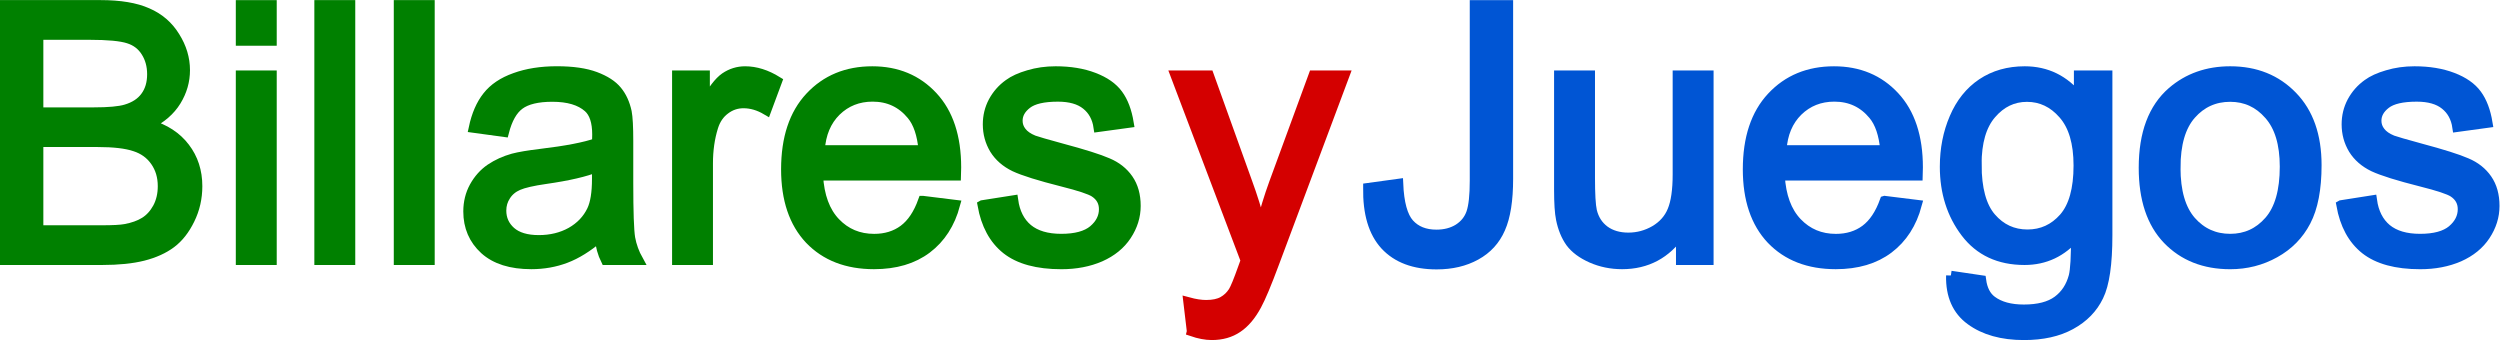
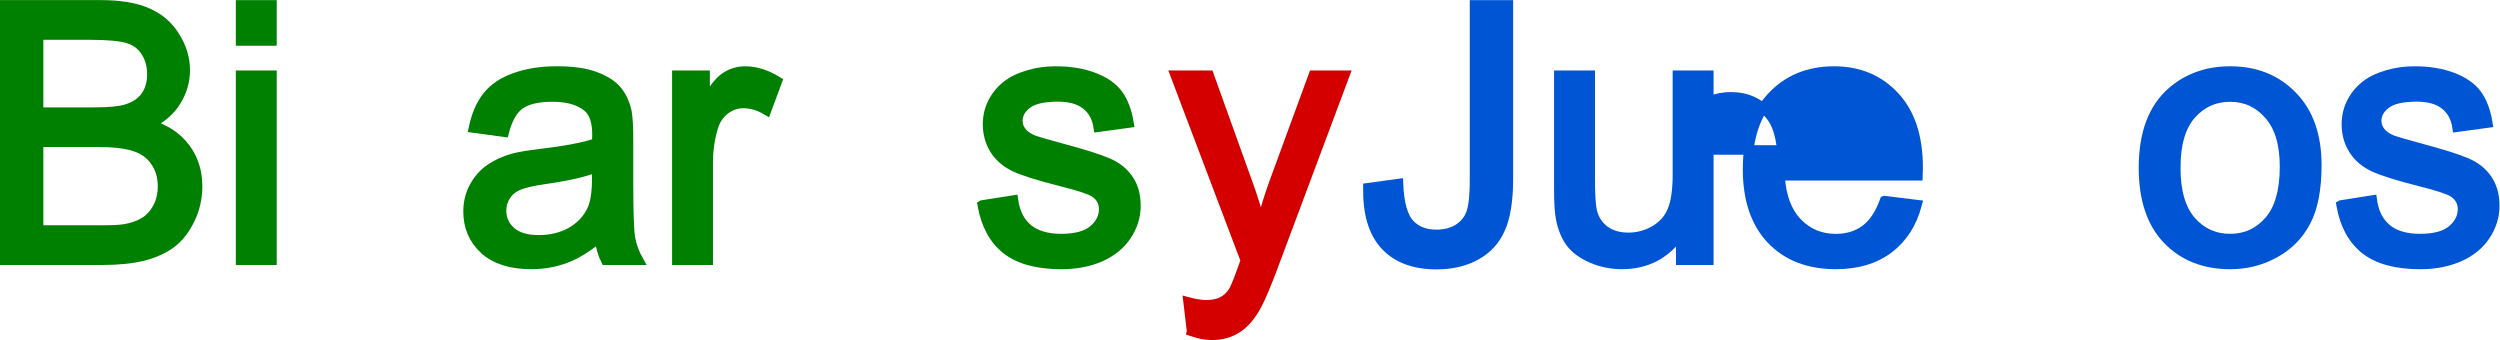
<svg xmlns="http://www.w3.org/2000/svg" xmlns:ns1="http://sodipodi.sourceforge.net/DTD/sodipodi-0.dtd" xmlns:ns2="http://www.inkscape.org/namespaces/inkscape" width="132.292mm" height="17.991mm" version="1.1" viewBox="0 0 132.292 17.991" id="svg338" ns1:docname="abc - 600x67.svg" ns2:version="1.0 (4035a4fb49, 2020-05-01)">
  <ns1:namedview fit-margin-bottom="0" fit-margin-right="0" fit-margin-left="0" fit-margin-top="0" showborder="false" ns2:document-rotation="0" pagecolor="#ffffff" bordercolor="#666666" borderopacity="1" objecttolerance="10" gridtolerance="10" guidetolerance="10" ns2:pageopacity="0" ns2:pageshadow="2" ns2:window-width="1366" ns2:window-height="705" id="namedview340" showgrid="false" ns2:zoom="1" ns2:cx="297.68851" ns2:cy="110.56265" ns2:window-x="-8" ns2:window-y="-8" ns2:window-maximized="1" ns2:current-layer="svg338" />
  <defs id="defs8">
    <filter id="filter1877" x="-0.045" y="-0.552" width="1.079" height="2.015" color-interpolation-filters="sRGB">
      <feGaussianBlur stdDeviation="0.507" id="feGaussianBlur2" />
    </filter>
    <filter id="filter1048" x="-0.01" y="-0.09" width="1.019" height="1.181" color-interpolation-filters="sRGB">
      <feGaussianBlur stdDeviation="0.336" id="feGaussianBlur5" />
    </filter>
  </defs>
  <g transform="matrix(0.988,0,0,0.988,-0.584,27.249)" id="g1139">
    <g id="g1076" style="fill:#008000;fill-opacity:1;stroke:#008000;stroke-opacity:1" transform="matrix(1.934,0,0,1.934,-0.552,25.758)">
      <path d="m 0.723,-20.373 v -7.071 H 3.376 q 0.81,0 1.297,0.217 0.492,0.212 0.767,0.661 0.28,0.444 0.28,0.931 0,0.453 -0.246,0.854 -0.246,0.4 -0.743,0.646 0.641,0.188 0.984,0.641 0.347,0.453 0.347,1.071 0,0.497 -0.212,0.926 -0.207,0.424 -0.516,0.656 -0.309,0.232 -0.777,0.352 -0.463,0.116 -1.138,0.116 z M 1.659,-24.473 H 3.188 q 0.622,0 0.892,-0.082 0.357,-0.106 0.535,-0.352 0.183,-0.246 0.183,-0.617 0,-0.352 -0.169,-0.617 -0.169,-0.27 -0.482,-0.367 -0.314,-0.101 -1.076,-0.101 H 1.659 Z m 0,3.265 h 1.76 q 0.453,0 0.637,-0.034 0.323,-0.058 0.54,-0.193 0.217,-0.135 0.357,-0.391 0.14,-0.26 0.14,-0.598 0,-0.395 -0.203,-0.685 -0.203,-0.294 -0.564,-0.41 -0.357,-0.121 -1.032,-0.121 H 1.659 Z" style="font-size:9.878px;line-height:1.25;font-family:Arial;-inkscape-font-specification:'Arial, Normal';fill:#008000;fill-opacity:1;stroke:#008000;stroke-width:0.265;stroke-opacity:1" id="path1022" />
      <path d="m 7.254,-26.445 v -0.998 h 0.868 v 0.998 z m 0,6.072 v -5.122 h 0.868 v 5.122 z" style="font-size:9.878px;line-height:1.25;font-family:Arial;-inkscape-font-specification:'Arial, Normal';fill:#008000;fill-opacity:1;stroke:#008000;stroke-width:0.265;stroke-opacity:1" id="path1024" />
-       <path d="m 9.429,-20.373 v -7.071 h 0.868 v 7.071 z" style="font-size:9.878px;line-height:1.25;font-family:Arial;-inkscape-font-specification:'Arial, Normal';fill:#008000;fill-opacity:1;stroke:#008000;stroke-width:0.265;stroke-opacity:1" id="path1026" />
-       <path d="m 11.629,-20.373 v -7.071 h 0.868 v 7.071 z" style="font-size:9.878px;line-height:1.25;font-family:Arial;-inkscape-font-specification:'Arial, Normal';fill:#008000;fill-opacity:1;stroke:#008000;stroke-width:0.265;stroke-opacity:1" id="path1028" />
      <path d="m 17.19,-21.005 q -0.482,0.41 -0.931,0.579 -0.444,0.169 -0.955,0.169 -0.844,0 -1.297,-0.41 -0.453,-0.415 -0.453,-1.056 0,-0.376 0.169,-0.685 0.174,-0.314 0.449,-0.502 0.28,-0.188 0.627,-0.285 0.256,-0.068 0.772,-0.13 1.051,-0.125 1.548,-0.299 0.005,-0.178 0.005,-0.227 0,-0.531 -0.246,-0.748 -0.333,-0.294 -0.989,-0.294 -0.613,0 -0.907,0.217 -0.289,0.212 -0.429,0.757 l -0.849,-0.116 q 0.116,-0.545 0.381,-0.878 0.265,-0.338 0.767,-0.516 0.502,-0.183 1.162,-0.183 0.656,0 1.066,0.154 0.41,0.154 0.603,0.391 0.193,0.232 0.27,0.588 0.043,0.222 0.043,0.801 v 1.158 q 0,1.211 0.053,1.534 0.058,0.318 0.222,0.613 h -0.907 q -0.135,-0.27 -0.174,-0.632 z m -0.072,-1.939 q -0.473,0.193 -1.418,0.328 -0.535,0.077 -0.757,0.174 -0.222,0.096 -0.342,0.285 -0.121,0.183 -0.121,0.41 0,0.347 0.26,0.579 0.265,0.232 0.772,0.232 0.502,0 0.892,-0.217 0.391,-0.222 0.574,-0.603 0.14,-0.294 0.14,-0.868 z" style="font-size:9.878px;line-height:1.25;font-family:Arial;-inkscape-font-specification:'Arial, Normal';fill:#008000;fill-opacity:1;stroke:#008000;stroke-width:0.265;stroke-opacity:1" id="path1030" />
      <path d="m 19.336,-20.373 v -5.122 h 0.781 v 0.777 q 0.299,-0.545 0.55,-0.719 0.256,-0.174 0.559,-0.174 0.439,0 0.892,0.28 l -0.299,0.805 q -0.318,-0.188 -0.637,-0.188 -0.285,0 -0.511,0.174 -0.227,0.169 -0.323,0.473 -0.145,0.463 -0.145,1.013 v 2.682 z" style="font-size:9.878px;line-height:1.25;font-family:Arial;-inkscape-font-specification:'Arial, Normal';fill:#008000;fill-opacity:1;stroke:#008000;stroke-width:0.265;stroke-opacity:1" id="path1032" />
-       <path d="m 26.151,-22.022 0.897,0.111 q -0.212,0.786 -0.786,1.22 -0.574,0.434 -1.466,0.434 -1.124,0 -1.785,-0.69 -0.656,-0.695 -0.656,-1.944 0,-1.293 0.666,-2.006 0.666,-0.714 1.727,-0.714 1.027,0 1.678,0.699 0.651,0.699 0.651,1.968 0,0.077 -0.005,0.232 H 23.252 q 0.048,0.844 0.477,1.293 0.429,0.449 1.071,0.449 0.477,0 0.815,-0.251 0.338,-0.251 0.535,-0.801 z m -2.85,-1.404 h 2.86 q -0.058,-0.646 -0.328,-0.969 -0.415,-0.502 -1.076,-0.502 -0.598,0 -1.008,0.4 -0.405,0.4 -0.449,1.071 z" style="font-size:9.878px;line-height:1.25;font-family:Arial;-inkscape-font-specification:'Arial, Normal';fill:#008000;fill-opacity:1;stroke:#008000;stroke-width:0.265;stroke-opacity:1" id="path1034" />
      <path d="m 27.796,-21.902 0.859,-0.135 q 0.072,0.516 0.4,0.791 0.333,0.275 0.926,0.275 0.598,0 0.887,-0.241 0.289,-0.246 0.289,-0.574 0,-0.294 -0.256,-0.463 -0.178,-0.116 -0.887,-0.294 -0.955,-0.241 -1.326,-0.415 -0.367,-0.178 -0.559,-0.487 -0.188,-0.314 -0.188,-0.69 0,-0.342 0.154,-0.632 0.159,-0.294 0.429,-0.487 0.203,-0.15 0.55,-0.251 0.352,-0.106 0.752,-0.106 0.603,0 1.056,0.174 0.458,0.174 0.675,0.473 0.217,0.294 0.299,0.791 l -0.849,0.116 q -0.058,-0.395 -0.338,-0.617 -0.275,-0.222 -0.781,-0.222 -0.598,0 -0.854,0.198 -0.256,0.198 -0.256,0.463 0,0.169 0.106,0.304 0.106,0.14 0.333,0.232 0.13,0.048 0.767,0.222 0.921,0.246 1.283,0.405 0.367,0.154 0.574,0.453 0.207,0.299 0.207,0.743 0,0.434 -0.256,0.82 -0.251,0.381 -0.728,0.593 -0.477,0.207 -1.08,0.207 -0.998,0 -1.524,-0.415 -0.521,-0.415 -0.666,-1.23 z" style="font-size:9.878px;line-height:1.25;font-family:Arial;-inkscape-font-specification:'Arial, Normal';fill:#008000;fill-opacity:1;stroke:#008000;stroke-width:0.265;stroke-opacity:1" id="path1036" />
    </g>
    <path id="path1038" style="font-size:9.878px;line-height:1.25;font-family:Arial;-inkscape-font-specification:'Arial, Normal';fill:#d40000;fill-opacity:1;stroke:#d40000;stroke-width:0.512;stroke-opacity:1" d="M 64.414,-9.83 64.227,-11.406 q 0.55,0.149 0.961,0.149 0.56,0 0.896,-0.187 0.336,-0.187 0.55,-0.522 0.159,-0.252 0.513,-1.25 0.047,-0.14 0.149,-0.41 l -3.759,-9.925 h 1.81 l 2.062,5.737 q 0.401,1.091 0.718,2.295 0.289,-1.157 0.69,-2.257 l 2.118,-5.774 h 1.679 l -3.769,10.074 q -0.606,1.632 -0.942,2.248 -0.448,0.83 -1.026,1.213 -0.578,0.392 -1.381,0.392 -0.485,0 -1.082,-0.205 z" />
    <g id="g1084" style="fill:#0055d4;fill-opacity:1;stroke:#0055d4;stroke-opacity:1" transform="matrix(1.934,0,0,1.934,1.035,25.758)">
      <path d="m 37.654,-22.379 0.844,-0.116 q 0.034,0.81 0.304,1.109 0.27,0.299 0.748,0.299 0.352,0 0.608,-0.159 0.256,-0.164 0.352,-0.439 0.096,-0.28 0.096,-0.887 v -4.871 h 0.936 v 4.818 q 0,0.887 -0.217,1.375 -0.212,0.487 -0.68,0.743 -0.463,0.256 -1.09,0.256 -0.931,0 -1.428,-0.535 -0.492,-0.535 -0.473,-1.592 z" style="font-size:9.878px;line-height:1.25;font-family:Arial;-inkscape-font-specification:'Arial, Normal';fill:#0055d4;fill-opacity:1;stroke:#0055d4;stroke-width:0.265;stroke-opacity:1" id="path1040" />
      <path d="m 46.317,-20.373 v -0.752 q -0.598,0.868 -1.625,0.868 -0.453,0 -0.849,-0.174 -0.391,-0.174 -0.584,-0.434 -0.188,-0.265 -0.265,-0.646 -0.053,-0.256 -0.053,-0.81 v -3.174 h 0.868 v 2.841 q 0,0.68 0.053,0.916 0.082,0.342 0.347,0.54 0.265,0.193 0.656,0.193 0.391,0 0.733,-0.198 0.342,-0.203 0.482,-0.545 0.145,-0.347 0.145,-1.003 v -2.744 h 0.868 v 5.122 z" style="font-size:9.878px;line-height:1.25;font-family:Arial;-inkscape-font-specification:'Arial, Normal';fill:#0055d4;fill-opacity:1;stroke:#0055d4;stroke-width:0.265;stroke-opacity:1" id="path1042" />
-       <path d="m 51.964,-22.022 0.897,0.111 q -0.212,0.786 -0.786,1.22 -0.574,0.434 -1.466,0.434 -1.124,0 -1.785,-0.69 -0.656,-0.695 -0.656,-1.944 0,-1.293 0.666,-2.006 0.666,-0.714 1.727,-0.714 1.027,0 1.678,0.699 0.651,0.699 0.651,1.968 0,0.077 -0.005,0.232 h -3.82 q 0.048,0.844 0.477,1.293 0.429,0.449 1.071,0.449 0.477,0 0.815,-0.251 0.338,-0.251 0.535,-0.801 z m -2.85,-1.404 h 2.86 q -0.058,-0.646 -0.328,-0.969 -0.415,-0.502 -1.076,-0.502 -0.598,0 -1.008,0.4 -0.405,0.4 -0.449,1.071 z" style="font-size:9.878px;line-height:1.25;font-family:Arial;-inkscape-font-specification:'Arial, Normal';fill:#0055d4;fill-opacity:1;stroke:#0055d4;stroke-width:0.265;stroke-opacity:1" id="path1044" />
-       <path d="m 53.797,-19.948 0.844,0.125 q 0.053,0.391 0.294,0.569 0.323,0.241 0.883,0.241 0.603,0 0.931,-0.241 0.328,-0.241 0.444,-0.675 0.068,-0.265 0.063,-1.114 -0.569,0.67 -1.418,0.67 -1.056,0 -1.635,-0.762 -0.579,-0.762 -0.579,-1.828 0,-0.733 0.265,-1.35 0.265,-0.622 0.767,-0.96 0.506,-0.338 1.186,-0.338 0.907,0 1.495,0.733 v -0.617 h 0.801 v 4.428 q 0,1.196 -0.246,1.693 -0.241,0.502 -0.772,0.791 -0.526,0.289 -1.297,0.289 -0.916,0 -1.481,-0.415 -0.564,-0.41 -0.545,-1.24 z m 0.719,-3.077 q 0,1.008 0.4,1.471 0.4,0.463 1.003,0.463 0.598,0 1.003,-0.458 0.405,-0.463 0.405,-1.447 0,-0.941 -0.42,-1.418 -0.415,-0.477 -1.003,-0.477 -0.579,0 -0.984,0.473 -0.405,0.468 -0.405,1.394 z" style="font-size:9.878px;line-height:1.25;font-family:Arial;-inkscape-font-specification:'Arial, Normal';fill:#0055d4;fill-opacity:1;stroke:#0055d4;stroke-width:0.265;stroke-opacity:1" id="path1046" />
+       <path d="m 51.964,-22.022 0.897,0.111 q -0.212,0.786 -0.786,1.22 -0.574,0.434 -1.466,0.434 -1.124,0 -1.785,-0.69 -0.656,-0.695 -0.656,-1.944 0,-1.293 0.666,-2.006 0.666,-0.714 1.727,-0.714 1.027,0 1.678,0.699 0.651,0.699 0.651,1.968 0,0.077 -0.005,0.232 h -3.82 q 0.048,0.844 0.477,1.293 0.429,0.449 1.071,0.449 0.477,0 0.815,-0.251 0.338,-0.251 0.535,-0.801 z m -2.85,-1.404 q -0.058,-0.646 -0.328,-0.969 -0.415,-0.502 -1.076,-0.502 -0.598,0 -1.008,0.4 -0.405,0.4 -0.449,1.071 z" style="font-size:9.878px;line-height:1.25;font-family:Arial;-inkscape-font-specification:'Arial, Normal';fill:#0055d4;fill-opacity:1;stroke:#0055d4;stroke-width:0.265;stroke-opacity:1" id="path1044" />
      <path d="m 59.132,-22.934 q 0,-1.423 0.791,-2.108 0.661,-0.569 1.611,-0.569 1.056,0 1.727,0.695 0.67,0.69 0.67,1.91 0,0.989 -0.299,1.558 -0.294,0.564 -0.863,0.878 -0.564,0.314 -1.235,0.314 -1.076,0 -1.741,-0.69 -0.661,-0.69 -0.661,-1.987 z m 0.892,0 q 0,0.984 0.429,1.476 0.429,0.487 1.08,0.487 0.646,0 1.076,-0.492 0.429,-0.492 0.429,-1.5 0,-0.95 -0.434,-1.437 -0.429,-0.492 -1.071,-0.492 -0.651,0 -1.08,0.487 -0.429,0.487 -0.429,1.471 z" style="font-size:9.878px;line-height:1.25;font-family:Arial;-inkscape-font-specification:'Arial, Normal';fill:#0055d4;fill-opacity:1;stroke:#0055d4;stroke-width:0.265;stroke-opacity:1" id="path1048" />
      <path d="m 64.606,-21.902 0.859,-0.135 q 0.072,0.516 0.4,0.791 0.333,0.275 0.926,0.275 0.598,0 0.887,-0.241 0.289,-0.246 0.289,-0.574 0,-0.294 -0.256,-0.463 -0.178,-0.116 -0.887,-0.294 -0.955,-0.241 -1.326,-0.415 -0.367,-0.178 -0.559,-0.487 -0.188,-0.314 -0.188,-0.69 0,-0.342 0.154,-0.632 0.159,-0.294 0.429,-0.487 0.203,-0.15 0.55,-0.251 0.352,-0.106 0.752,-0.106 0.603,0 1.056,0.174 0.458,0.174 0.675,0.473 0.217,0.294 0.299,0.791 l -0.849,0.116 q -0.058,-0.395 -0.338,-0.617 -0.275,-0.222 -0.781,-0.222 -0.598,0 -0.854,0.198 -0.256,0.198 -0.256,0.463 0,0.169 0.106,0.304 0.106,0.14 0.333,0.232 0.13,0.048 0.767,0.222 0.921,0.246 1.283,0.405 0.367,0.154 0.574,0.453 0.207,0.299 0.207,0.743 0,0.434 -0.256,0.82 -0.251,0.381 -0.728,0.593 -0.477,0.207 -1.08,0.207 -0.998,0 -1.524,-0.415 -0.521,-0.415 -0.666,-1.23 z" style="font-size:9.878px;line-height:1.25;font-family:Arial;-inkscape-font-specification:'Arial, Normal';fill:#0055d4;fill-opacity:1;stroke:#0055d4;stroke-width:0.265;stroke-opacity:1" id="path1050" />
    </g>
  </g>
</svg>